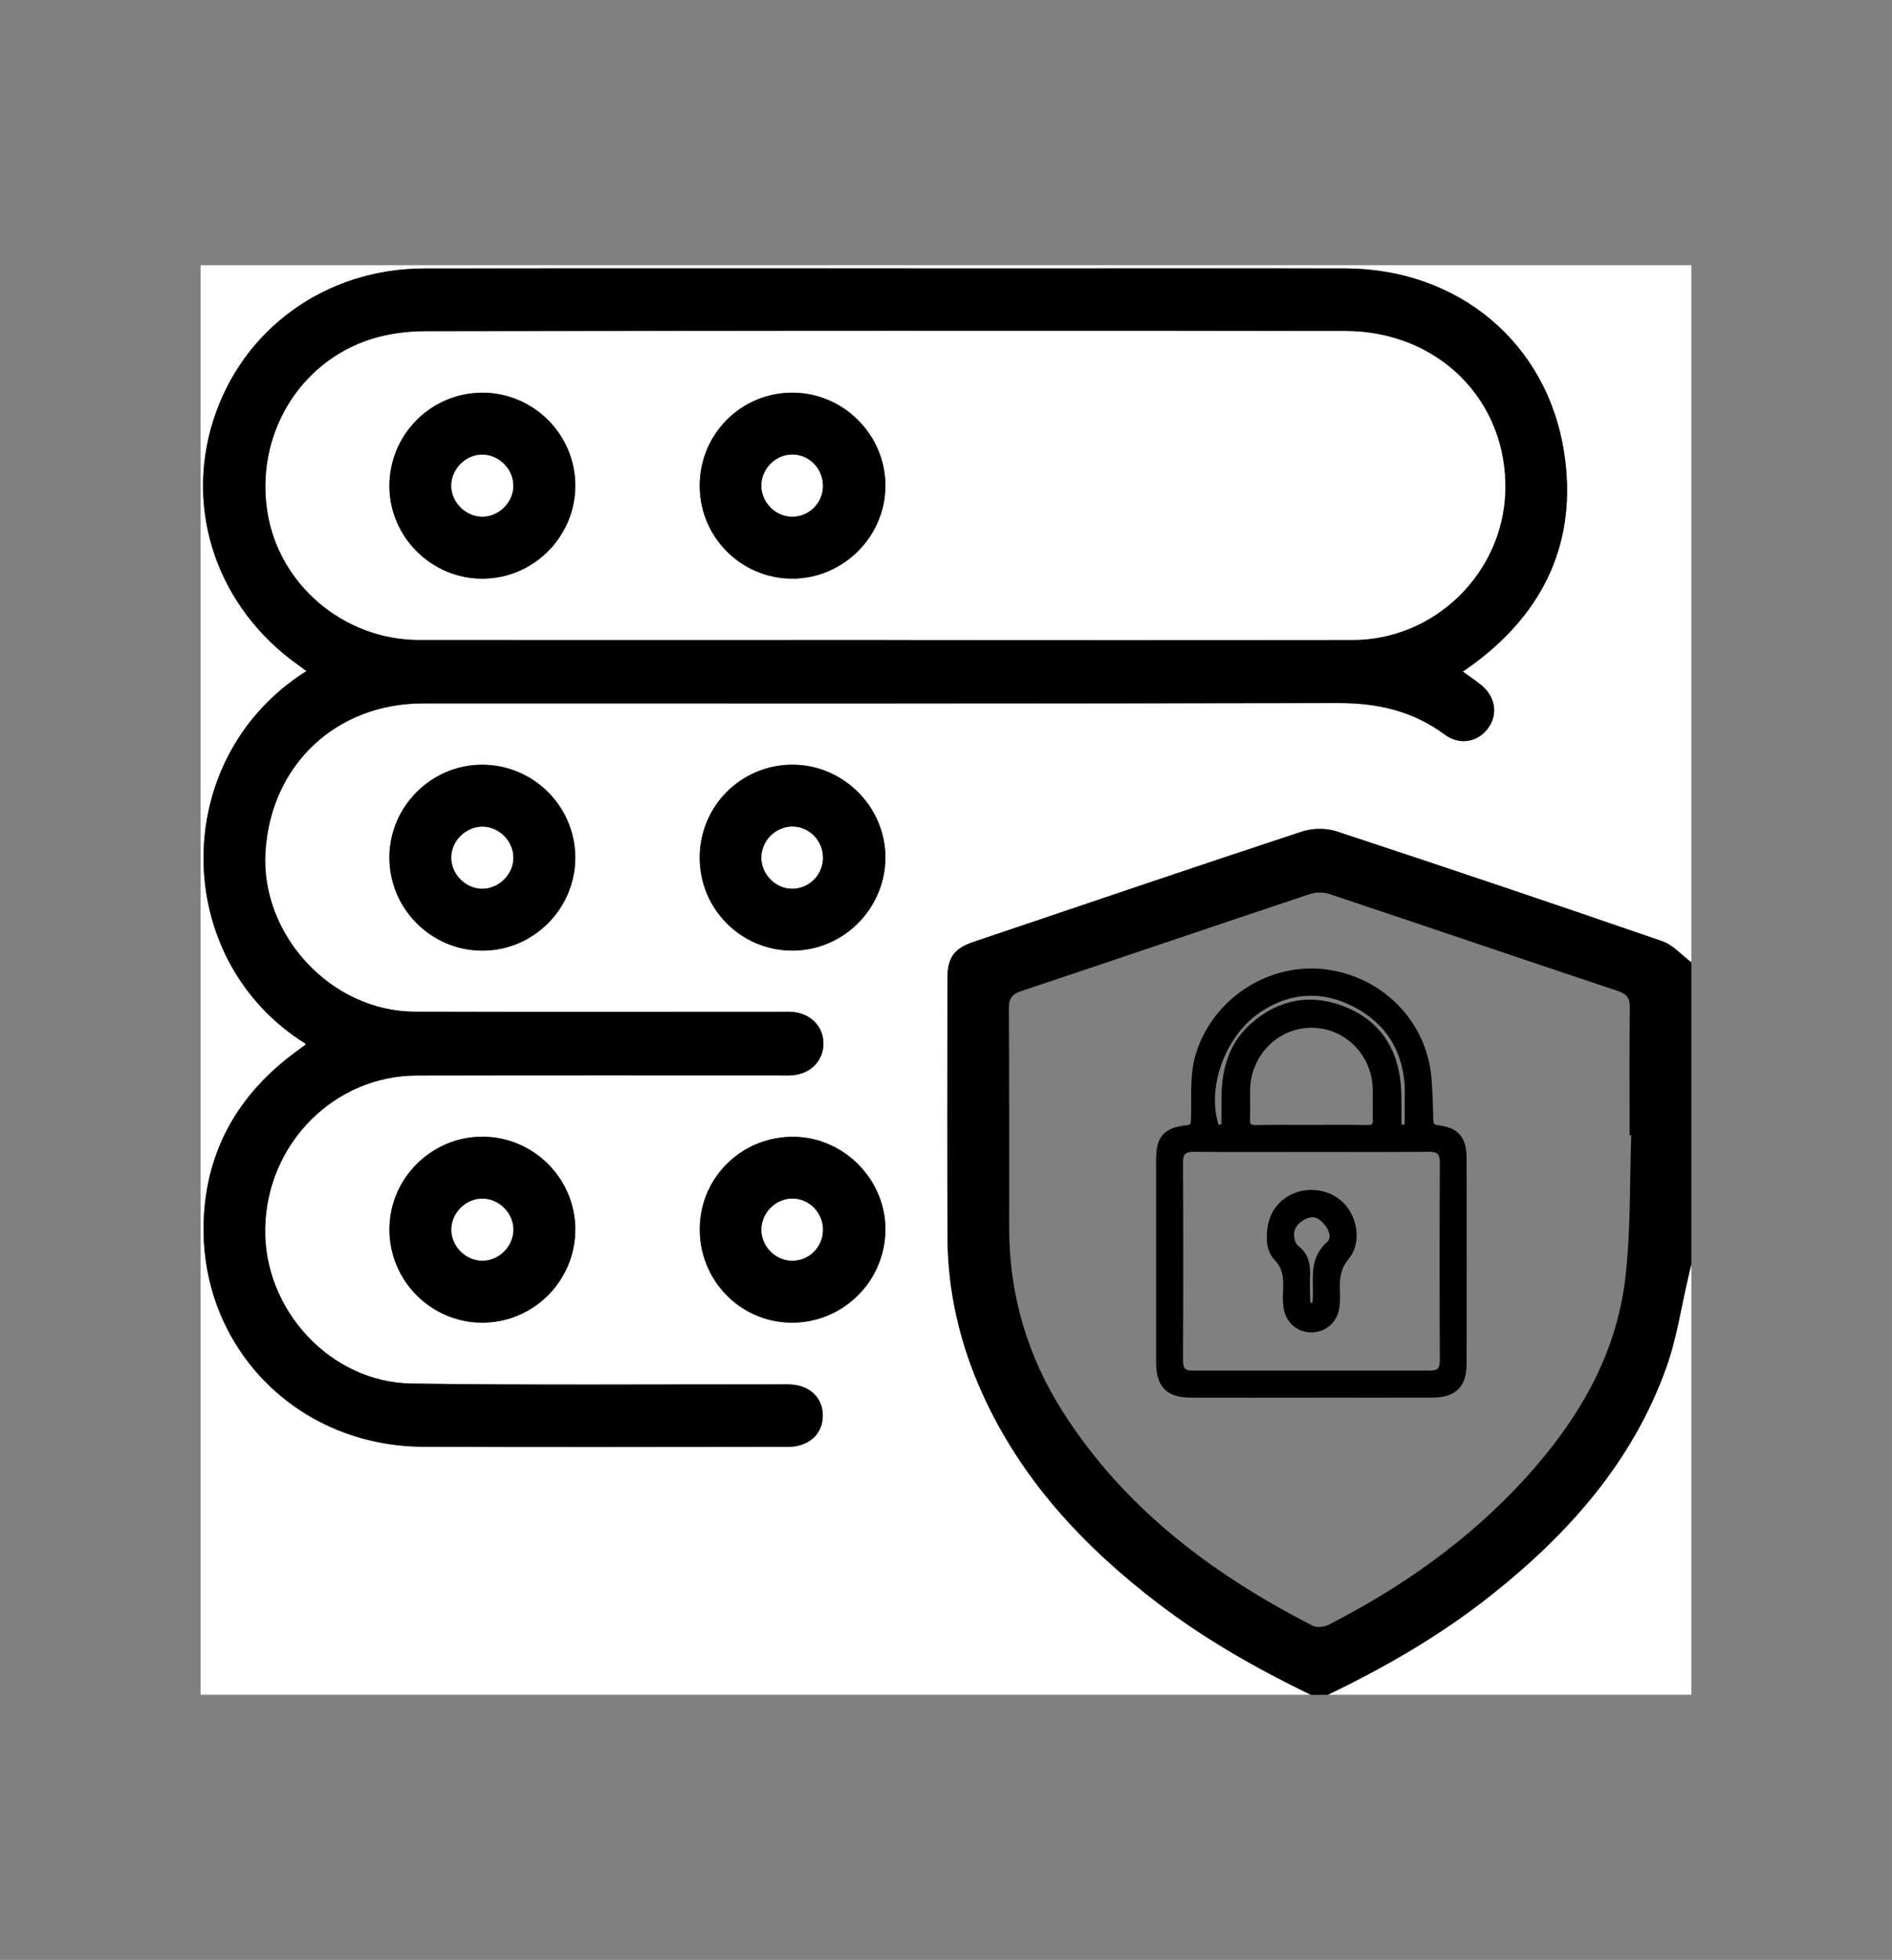
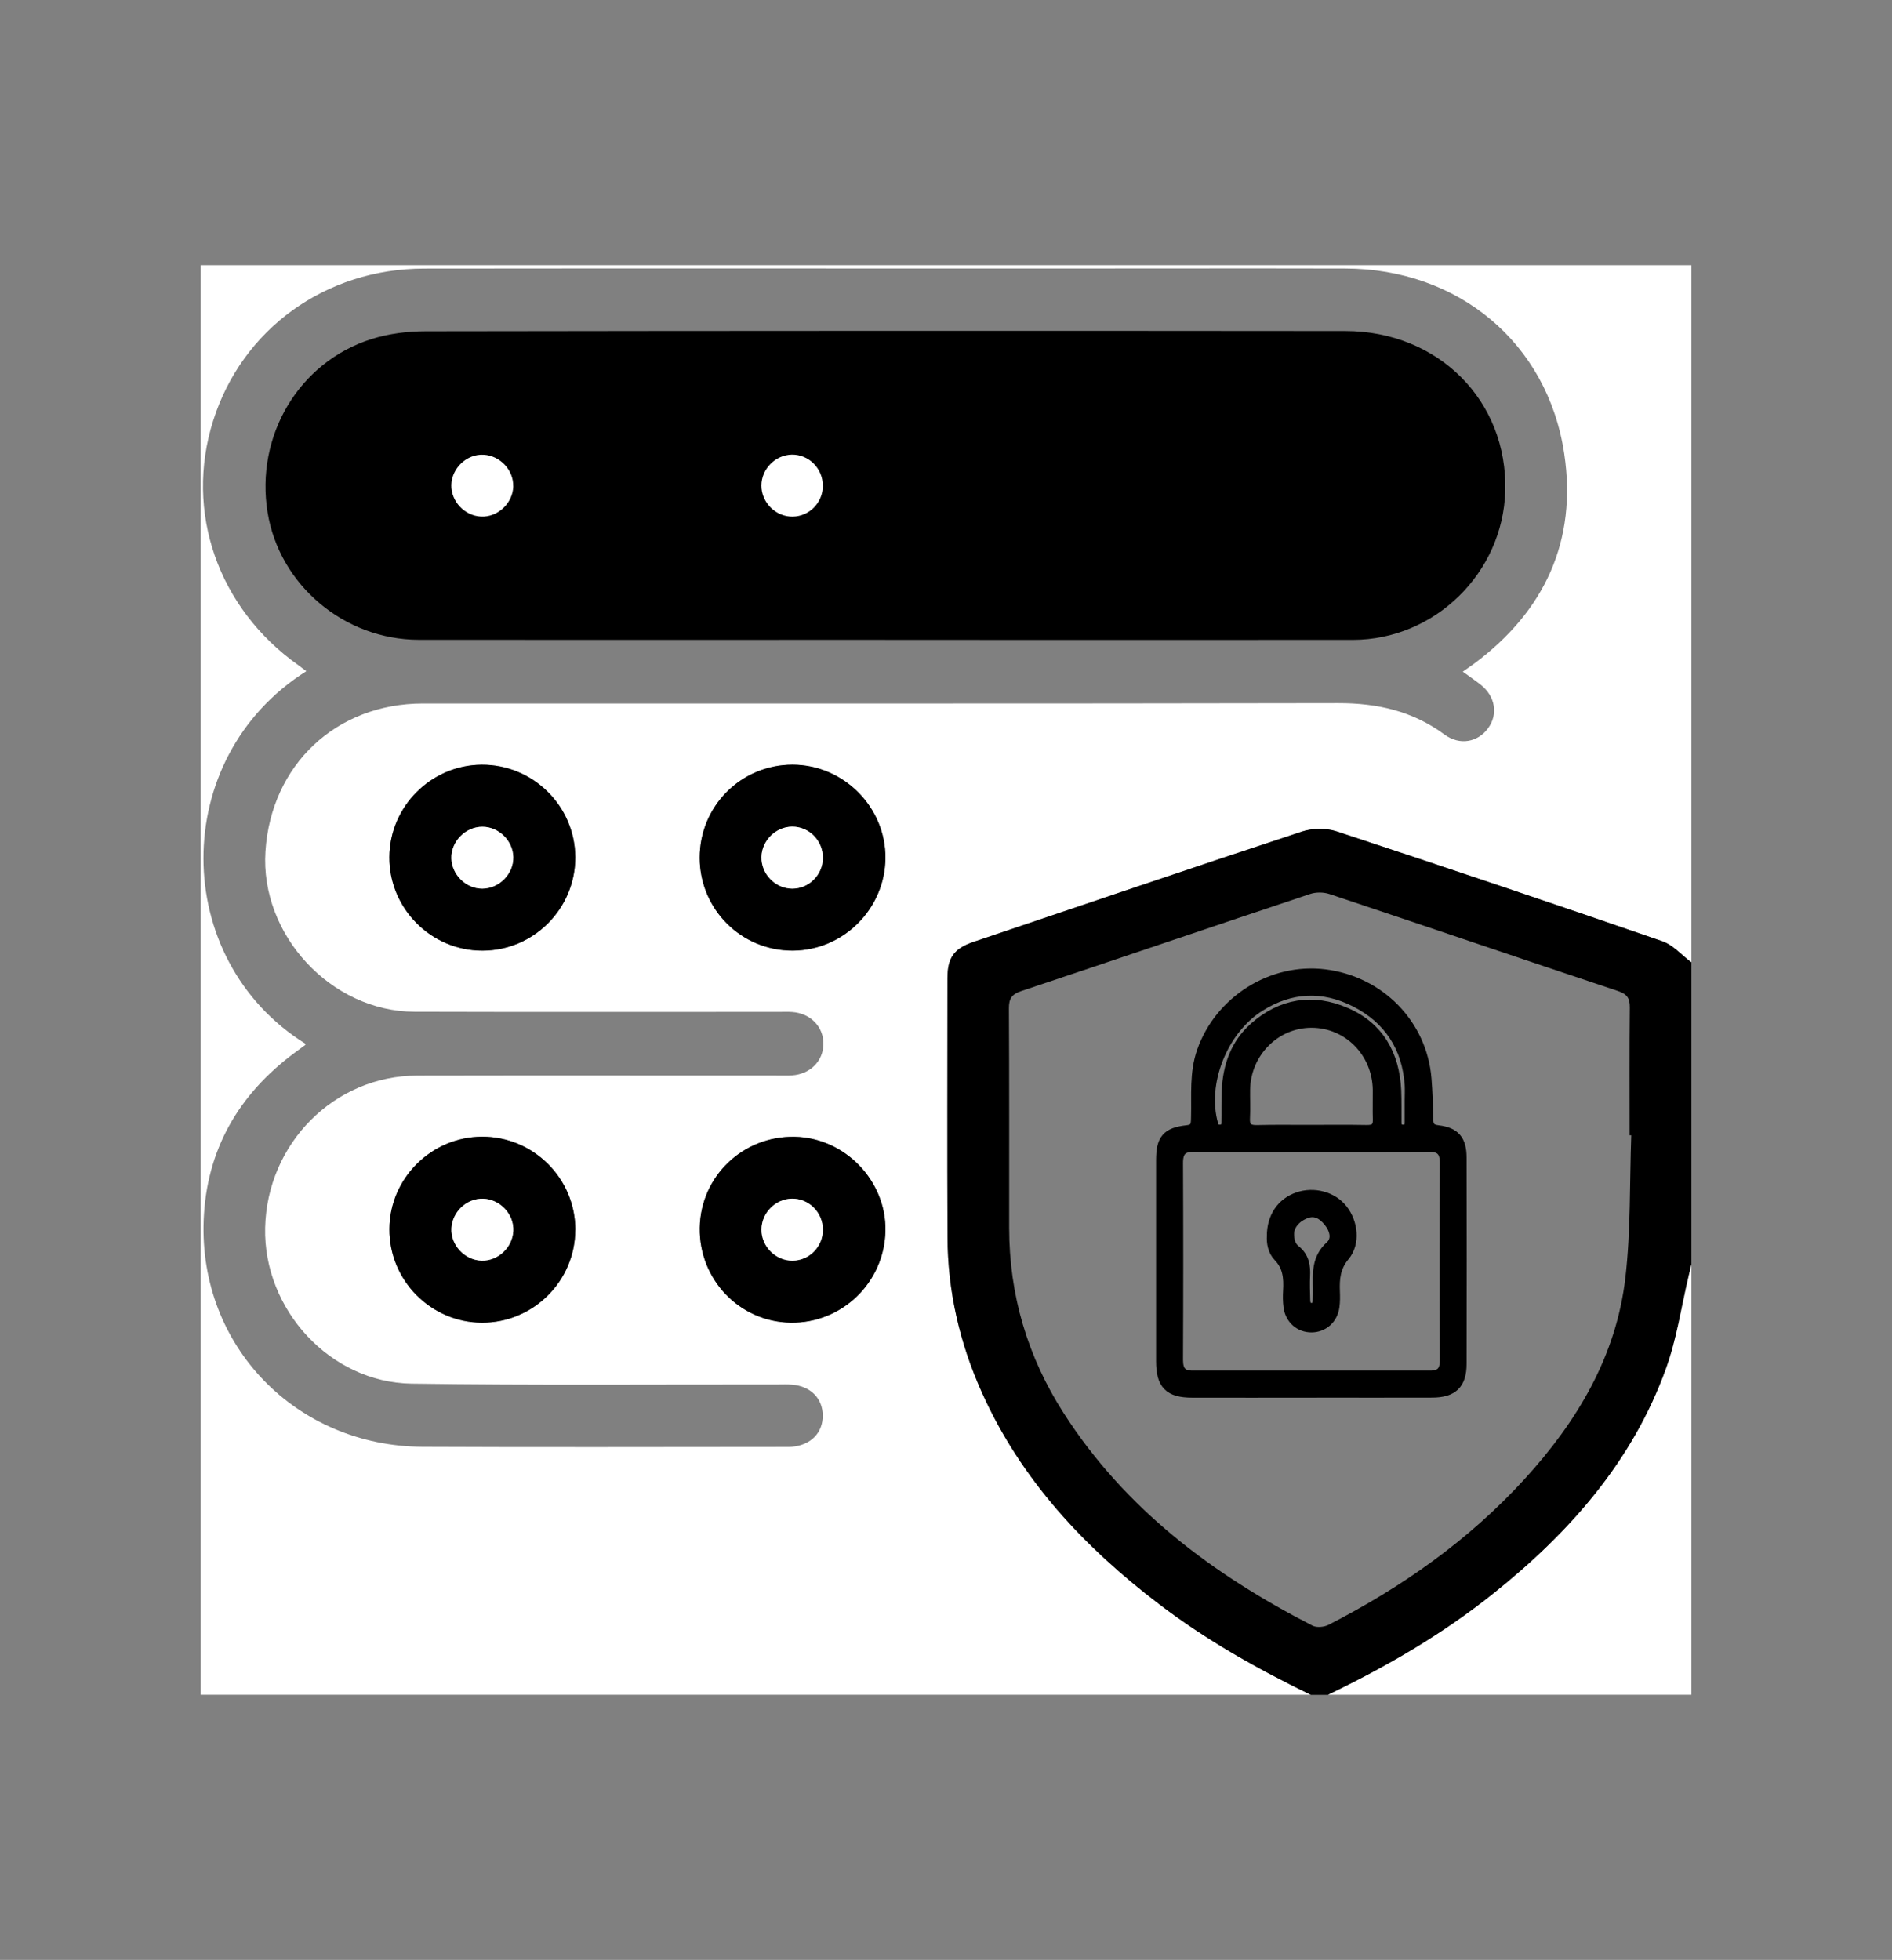
<svg xmlns="http://www.w3.org/2000/svg" id="Layer_1" data-name="Layer 1" viewBox="0 0 313.32 324.58">
  <rect x="0" y="0" width="313.32" height="324.58" fill="#808080" stroke="none" />
  <defs>
    <style>
      .cls-1, .cls-2 {
        stroke-width: 0px;
      }

      .cls-3 {
        stroke: #000;
        stroke-miterlimit: 10;
        stroke-width: 2px;
      }

      .cls-2 {
        fill: #fff;
      }
    </style>
  </defs>
  <g id="hPXBt1.tif">
    <g>
      <path class="cls-2" d="m217.05,280.67H33.22V43.92h246.88v115.45c-1.61-1.2-3.04-2.89-4.85-3.51-17.92-6.19-35.89-12.24-53.9-18.18-1.74-.57-4.01-.54-5.75.03-18.16,5.99-36.26,12.15-54.38,18.27-3.24,1.1-4.32,2.6-4.32,6.05,0,14.27-.04,28.54.01,42.81.03,9.02,2.03,17.63,5.73,25.84,6.49,14.42,16.92,25.54,29.33,34.99,7.8,5.94,16.28,10.73,25.08,14.99ZM50.59,172.84c-.01.08,0,.19-.04.22-.57.43-1.16.85-1.74,1.28-9.32,6.91-14.63,16.12-15.08,27.73-.8,20.84,15.28,37.43,36.27,37.54,19.97.1,39.94.02,59.91.02.4,0,.8.01,1.2-.02,3.17-.27,5.18-2.32,5.14-5.23-.04-2.81-2-4.8-5.06-5.06-.8-.07-1.6-.03-2.4-.03-20.21-.02-40.42.15-60.63-.14-13.51-.19-24.56-12.31-24.25-25.83.33-13.98,11.46-25.16,25.16-25.19,19.97-.04,39.94-.01,59.91-.01.72,0,1.45.03,2.16-.02,3.03-.2,5.2-2.38,5.22-5.22.02-2.84-2.14-5.06-5.16-5.28-.72-.05-1.44-.02-2.16-.02-20.13,0-40.26.04-60.39-.02-13.84-.04-25.59-12.75-24.69-26.57.93-14.33,11.71-24.48,26.07-24.48,50.53-.01,101.06.04,151.58-.06,6.49-.01,12.33,1.31,17.6,5.2,2.52,1.86,5.53,1.28,7.23-1.06,1.69-2.32,1.18-5.3-1.27-7.22-.91-.71-1.86-1.36-2.93-2.13.84-.59,1.36-.95,1.88-1.33,11.7-8.7,17.08-20.37,14.92-34.77-2.75-18.39-17.59-30.63-36.25-30.67-16.68-.04-33.36,0-50.05,0-34.17,0-68.33-.03-102.5.01-16.35.02-30.15,10.03-34.94,25.2-4.77,15.07.8,31.06,14.1,40.48.43.31.85.64,1.33,1-22.8,14.36-22.58,47.71-.15,61.7Zm65.28-30.77c.02,8.54,6.91,15.41,15.43,15.37,8.37-.04,15.25-6.92,15.33-15.31.07-8.43-6.93-15.47-15.39-15.48-8.53,0-15.39,6.87-15.37,15.43Zm15.08,76.97c8.5.12,15.51-6.67,15.68-15.19.17-8.3-6.71-15.43-15.03-15.59-8.57-.16-15.58,6.55-15.72,15.06-.14,8.58,6.6,15.61,15.07,15.72Zm-35.68-77.06c-.02-8.49-7-15.39-15.51-15.34-8.38.05-15.25,6.94-15.28,15.33-.03,8.49,6.91,15.46,15.39,15.46,8.49,0,15.42-6.96,15.4-15.45Zm0,61.67c0-8.5-6.94-15.42-15.45-15.4-8.39.02-15.29,6.89-15.34,15.27-.05,8.51,6.85,15.5,15.32,15.53,8.5.03,15.46-6.9,15.46-15.39Z" />
      <path class="cls-1" d="m217.05,280.67c-8.8-4.27-17.29-9.05-25.08-14.99-12.41-9.45-22.84-20.57-29.33-34.99-3.7-8.21-5.7-16.82-5.73-25.84-.05-14.27-.02-28.54-.01-42.81,0-3.45,1.08-4.96,4.32-6.05,18.12-6.12,36.22-12.28,54.38-18.27,1.75-.58,4.01-.61,5.75-.03,18.01,5.93,35.98,11.99,53.9,18.18,1.81.62,3.24,2.32,4.85,3.51v50.06c-.15.62-.29,1.23-.44,1.85-1.22,5.13-1.98,10.42-3.75,15.35-5.55,15.41-16,27.21-28.6,37.28-8.42,6.73-17.67,12.11-27.37,16.76h-2.89Zm53.09-92.65c-.09,0-.18,0-.27,0,0-7.06-.04-14.12.03-21.18.02-1.54-.47-2.21-1.95-2.71-15.95-5.32-31.86-10.75-47.8-16.07-.97-.32-2.24-.33-3.21,0-15.95,5.32-31.86,10.75-47.81,16.07-1.58.53-2.06,1.24-2.05,2.88.07,12.11.03,24.23.04,36.34,0,11.12,3.05,21.37,9.04,30.7,10.18,15.87,24.69,26.71,41.2,35.18.69.35,1.9.24,2.63-.13,12.16-6.23,23.2-13.99,32.45-24.11,8.73-9.55,15.22-20.37,16.73-33.41.9-7.78.69-15.68.97-23.53Z" />
      <path class="cls-2" d="m219.94,280.67c9.7-4.65,18.95-10.03,27.37-16.76,12.6-10.07,23.05-21.87,28.6-37.28,1.78-4.93,2.53-10.22,3.75-15.35.15-.62.29-1.23.44-1.85v71.24h-60.16Z" />
-       <path class="cls-1" d="m50.59,172.84c-22.43-13.98-22.65-47.34.15-61.7-.47-.36-.89-.69-1.33-1-13.3-9.42-18.87-25.41-14.1-40.48,4.8-15.16,18.6-25.18,34.94-25.2,34.17-.04,68.33-.01,102.5-.01,16.68,0,33.36-.03,50.05,0,18.66.05,33.5,12.29,36.25,30.67,2.16,14.4-3.22,26.07-14.92,34.77-.51.38-1.04.74-1.88,1.33,1.06.77,2.02,1.41,2.93,2.13,2.45,1.92,2.96,4.9,1.27,7.22-1.71,2.34-4.72,2.92-7.23,1.06-5.26-3.9-11.1-5.22-17.6-5.2-50.53.1-101.06.05-151.58.06-14.36,0-25.14,10.15-26.07,24.48-.9,13.82,10.85,26.53,24.69,26.57,20.13.06,40.26.02,60.39.02.72,0,1.45-.03,2.16.02,3.02.22,5.18,2.43,5.16,5.28-.02,2.84-2.18,5.02-5.22,5.22-.72.05-1.44.02-2.16.02-19.97,0-39.94-.02-59.91.01-13.7.02-24.83,11.21-25.16,25.19-.32,13.53,10.74,25.64,24.25,25.83,20.21.29,40.42.11,60.63.14.8,0,1.61-.04,2.4.03,3.06.27,5.03,2.25,5.06,5.06.04,2.91-1.98,4.96-5.14,5.23-.4.03-.8.02-1.2.02-19.97,0-39.94.08-59.91-.02-20.99-.11-37.07-16.69-36.27-37.54.45-11.61,5.76-20.82,15.08-27.73.58-.43,1.16-.85,1.74-1.28.04-.03.02-.15.04-.22Zm96-66.87c25.82,0,51.64.02,77.46,0,13.54-.01,24.83-11.07,25.22-24.61.43-14.95-11.03-26.52-26.49-26.54-50.76-.05-101.51-.04-152.27.04-3,0-6.13.39-8.98,1.29-12.06,3.81-19.28,16.06-17.21,28.74,1.96,12,12.68,21.06,25.05,21.07,25.74.03,51.48,0,77.22,0Z" />
+       <path class="cls-1" d="m50.59,172.84Zm96-66.87c25.82,0,51.64.02,77.46,0,13.54-.01,24.83-11.07,25.22-24.61.43-14.95-11.03-26.52-26.49-26.54-50.76-.05-101.51-.04-152.27.04-3,0-6.13.39-8.98,1.29-12.06,3.81-19.28,16.06-17.21,28.74,1.96,12,12.68,21.06,25.05,21.07,25.74.03,51.48,0,77.22,0Z" />
      <path class="cls-1" d="m115.87,142.07c-.02-8.55,6.84-15.43,15.37-15.43,8.46,0,15.46,7.05,15.39,15.48-.07,8.39-6.96,15.27-15.33,15.31-8.52.04-15.42-6.82-15.43-15.37Zm20.4.08c.05-2.88-2.24-5.25-5.07-5.25-2.71,0-5.04,2.3-5.1,5.02-.06,2.82,2.31,5.25,5.11,5.25,2.73,0,5.01-2.26,5.06-5.02Z" />
      <path class="cls-1" d="m130.95,219.05c-8.48-.12-15.21-7.14-15.07-15.72.14-8.51,7.15-15.23,15.72-15.06,8.32.16,15.2,7.29,15.03,15.59-.17,8.52-7.18,15.31-15.68,15.19Zm5.32-15.35c.02-2.88-2.31-5.23-5.14-5.18-2.72.05-5.01,2.36-5.03,5.09-.03,2.83,2.37,5.22,5.18,5.18,2.75-.04,4.97-2.31,4.99-5.08Z" />
      <path class="cls-1" d="m95.27,141.99c.02,8.5-6.91,15.46-15.4,15.45-8.48,0-15.41-6.97-15.39-15.46.03-8.39,6.89-15.28,15.28-15.33,8.51-.05,15.48,6.85,15.51,15.34Zm-10.27-.05c-.07-2.71-2.41-5.01-5.11-5.02-2.8,0-5.21,2.44-5.14,5.23.07,2.72,2.41,5.02,5.11,5.02,2.8,0,5.21-2.45,5.14-5.24Z" />
      <path class="cls-1" d="m95.27,203.66c0,8.49-6.96,15.42-15.46,15.39-8.48-.03-15.38-7.02-15.32-15.53.05-8.38,6.95-15.24,15.34-15.27,8.5-.02,15.45,6.9,15.45,15.4Zm-15.5,5.12c2.69.07,5.09-2.18,5.23-4.9.15-2.77-2.2-5.29-5.01-5.36-2.7-.07-5.09,2.17-5.23,4.9-.14,2.78,2.2,5.29,5.01,5.36Z" />
-       <path class="cls-2" d="m146.59,105.97c-25.74,0-51.48.02-77.22,0-12.37-.01-23.09-9.07-25.05-21.07-2.08-12.68,5.15-24.94,17.21-28.74,2.85-.9,5.98-1.29,8.98-1.29,50.76-.08,101.51-.08,152.27-.04,15.46.01,26.92,11.59,26.49,26.54-.39,13.54-11.68,24.59-25.22,24.61-25.82.03-51.64,0-77.46,0Zm-15.45-40.94c-8.51.04-15.33,6.97-15.27,15.53.06,8.44,6.88,15.25,15.3,15.27,8.47.02,15.48-6.97,15.46-15.42-.01-8.46-7.02-15.42-15.49-15.38Zm-51.35,0c-8.48.04-15.37,7.03-15.3,15.54.06,8.37,6.98,15.24,15.36,15.25,8.49.01,15.44-6.93,15.43-15.43-.01-8.49-6.98-15.4-15.48-15.37Z" />
      <path class="cls-2" d="m136.27,142.15c-.05,2.76-2.33,5.02-5.06,5.02-2.81,0-5.18-2.43-5.11-5.25.06-2.72,2.39-5.01,5.1-5.02,2.83,0,5.12,2.37,5.07,5.25Z" />
      <path class="cls-2" d="m136.27,203.7c-.02,2.78-2.24,5.04-4.99,5.08-2.81.04-5.21-2.35-5.18-5.18.03-2.73,2.31-5.04,5.03-5.09,2.82-.05,5.16,2.31,5.14,5.18Z" />
      <path class="cls-2" d="m85,141.93c.07,2.79-2.34,5.24-5.14,5.24-2.7,0-5.04-2.31-5.11-5.02-.07-2.79,2.34-5.24,5.14-5.23,2.71,0,5.05,2.31,5.11,5.02Z" />
      <path class="cls-2" d="m79.77,208.78c-2.81-.07-5.16-2.58-5.01-5.36.14-2.73,2.53-4.97,5.23-4.9,2.81.07,5.16,2.58,5.01,5.36-.14,2.73-2.54,4.97-5.23,4.9Z" />
      <path class="cls-1" d="m131.14,65.03c8.48-.04,15.48,6.92,15.49,15.38.01,8.45-6.99,15.43-15.46,15.42-8.41-.02-15.24-6.83-15.3-15.27-.06-8.56,6.75-15.49,15.27-15.53Zm5.13,15.44c.02-2.88-2.32-5.23-5.14-5.18-2.72.05-5.01,2.37-5.03,5.1-.02,2.83,2.38,5.22,5.19,5.17,2.75-.05,4.97-2.31,4.99-5.09Z" />
      <path class="cls-1" d="m79.79,65.04c8.51-.04,15.47,6.87,15.48,15.37.01,8.49-6.93,15.44-15.43,15.43-8.38-.01-15.3-6.88-15.36-15.25-.06-8.51,6.82-15.51,15.3-15.54Zm5.21,15.5c.07-2.69-2.17-5.09-4.9-5.23-2.78-.15-5.28,2.2-5.35,5.01-.07,2.7,2.17,5.09,4.9,5.23,2.77.15,5.28-2.21,5.36-5.01Z" />
      <path class="cls-2" d="m136.27,80.47c-.02,2.78-2.23,5.04-4.99,5.09-2.81.05-5.21-2.34-5.19-5.17.02-2.73,2.3-5.04,5.03-5.1,2.82-.05,5.16,2.3,5.14,5.18Z" />
      <path class="cls-2" d="m85,80.54c-.07,2.81-2.59,5.16-5.36,5.01-2.73-.14-4.96-2.54-4.9-5.23.07-2.81,2.58-5.16,5.35-5.01,2.72.14,4.97,2.54,4.9,5.23Z" />
    </g>
  </g>
  <g id="FgqMAy">
    <g>
      <path class="cls-3" d="m217.07,230.47c-6.56,0-13.11.02-19.67,0-3.7-.01-4.94-1.28-4.95-5-.01-11.1-.01-22.2,0-33.3,0-3.4.84-4.45,4.16-4.82,1.66-.19,1.6-1.19,1.63-2.35.1-3.63-.29-7.27.96-10.84,2.91-8.29,11.46-13.72,20.18-12.63,9.04,1.13,15.96,8.22,16.68,17.14.18,2.22.25,4.46.29,6.69.02,1.25.43,1.84,1.79,2,2.72.33,3.72,1.53,3.73,4.33.03,11.4.03,22.8,0,34.19,0,3.25-1.38,4.57-4.69,4.58-6.7.03-13.41,0-20.11,0Zm.22-40.69c-6.48,0-12.96.05-19.43-.03-2.08-.02-2.96.72-2.95,2.86.05,10.87.05,21.74,0,32.61,0,1.88.71,2.77,2.6,2.77,13.1-.01,26.21-.01,39.31,0,1.88,0,2.63-.86,2.62-2.75-.05-10.87-.05-21.74,0-32.61.01-2.13-.85-2.9-2.94-2.88-6.4.07-12.81.03-19.21.03Zm-.34-2.48c3.12,0,6.25-.04,9.37.02,1.41.03,2.07-.5,2.02-1.94-.05-1.63.01-3.27-.01-4.91-.09-6.3-5.01-11.26-11.15-11.26-6.09,0-11.07,5.02-11.16,11.27-.02,1.56.06,3.13-.02,4.68-.09,1.68.65,2.22,2.25,2.17,2.9-.08,5.8-.02,8.7-.03Zm16.67-4.98c0-.89.05-1.79,0-2.68-.45-6.32-3.53-11.02-9.12-13.86-5.36-2.73-10.8-2.49-15.94.75-6.31,3.96-9.78,12.92-7.81,19.75.2.7.59.99,1.27.98.83,0,1.22-.5,1.24-1.27.04-1.78-.02-3.57.06-5.36.18-4.01,1.42-7.62,4.49-10.35,4.44-3.94,9.6-4.76,14.97-2.44,5.44,2.34,7.99,6.89,8.26,12.73.08,1.78.03,3.57.05,5.36.01.76.33,1.29,1.18,1.33.96.04,1.34-.48,1.35-1.37,0-1.19,0-2.38,0-3.57Z" />
      <path class="cls-3" d="m210.79,204.72c.01-3.12,1.58-5.37,4.16-6.28,2.63-.92,5.65-.1,7.27,1.98,1.66,2.13,2.05,5.42.32,7.49-1.56,1.87-1.74,3.82-1.65,6,.03.82.04,1.64-.07,2.45-.26,1.97-1.74,3.28-3.61,3.3-1.87.02-3.39-1.27-3.66-3.23-.12-.88-.12-1.78-.07-2.67.12-2.12-.03-4.09-1.66-5.76-.89-.91-1.09-2.26-1.02-3.27Zm2.52-.67c-.05,1.55.33,2.48,1.1,3.09,1.4,1.11,1.62,2.54,1.54,4.16-.06,1.33-.01,2.67.02,4,.02.81.3,1.51,1.27,1.48.84-.02,1.09-.66,1.14-1.38.04-.66.05-1.33.04-2-.03-2.5-.24-4.92,1.98-6.92,1.26-1.14.85-2.9-.25-4.26-1-1.24-2.28-2.02-3.88-1.44-1.71.62-2.8,1.89-2.95,3.27Z" />
    </g>
  </g>
</svg>